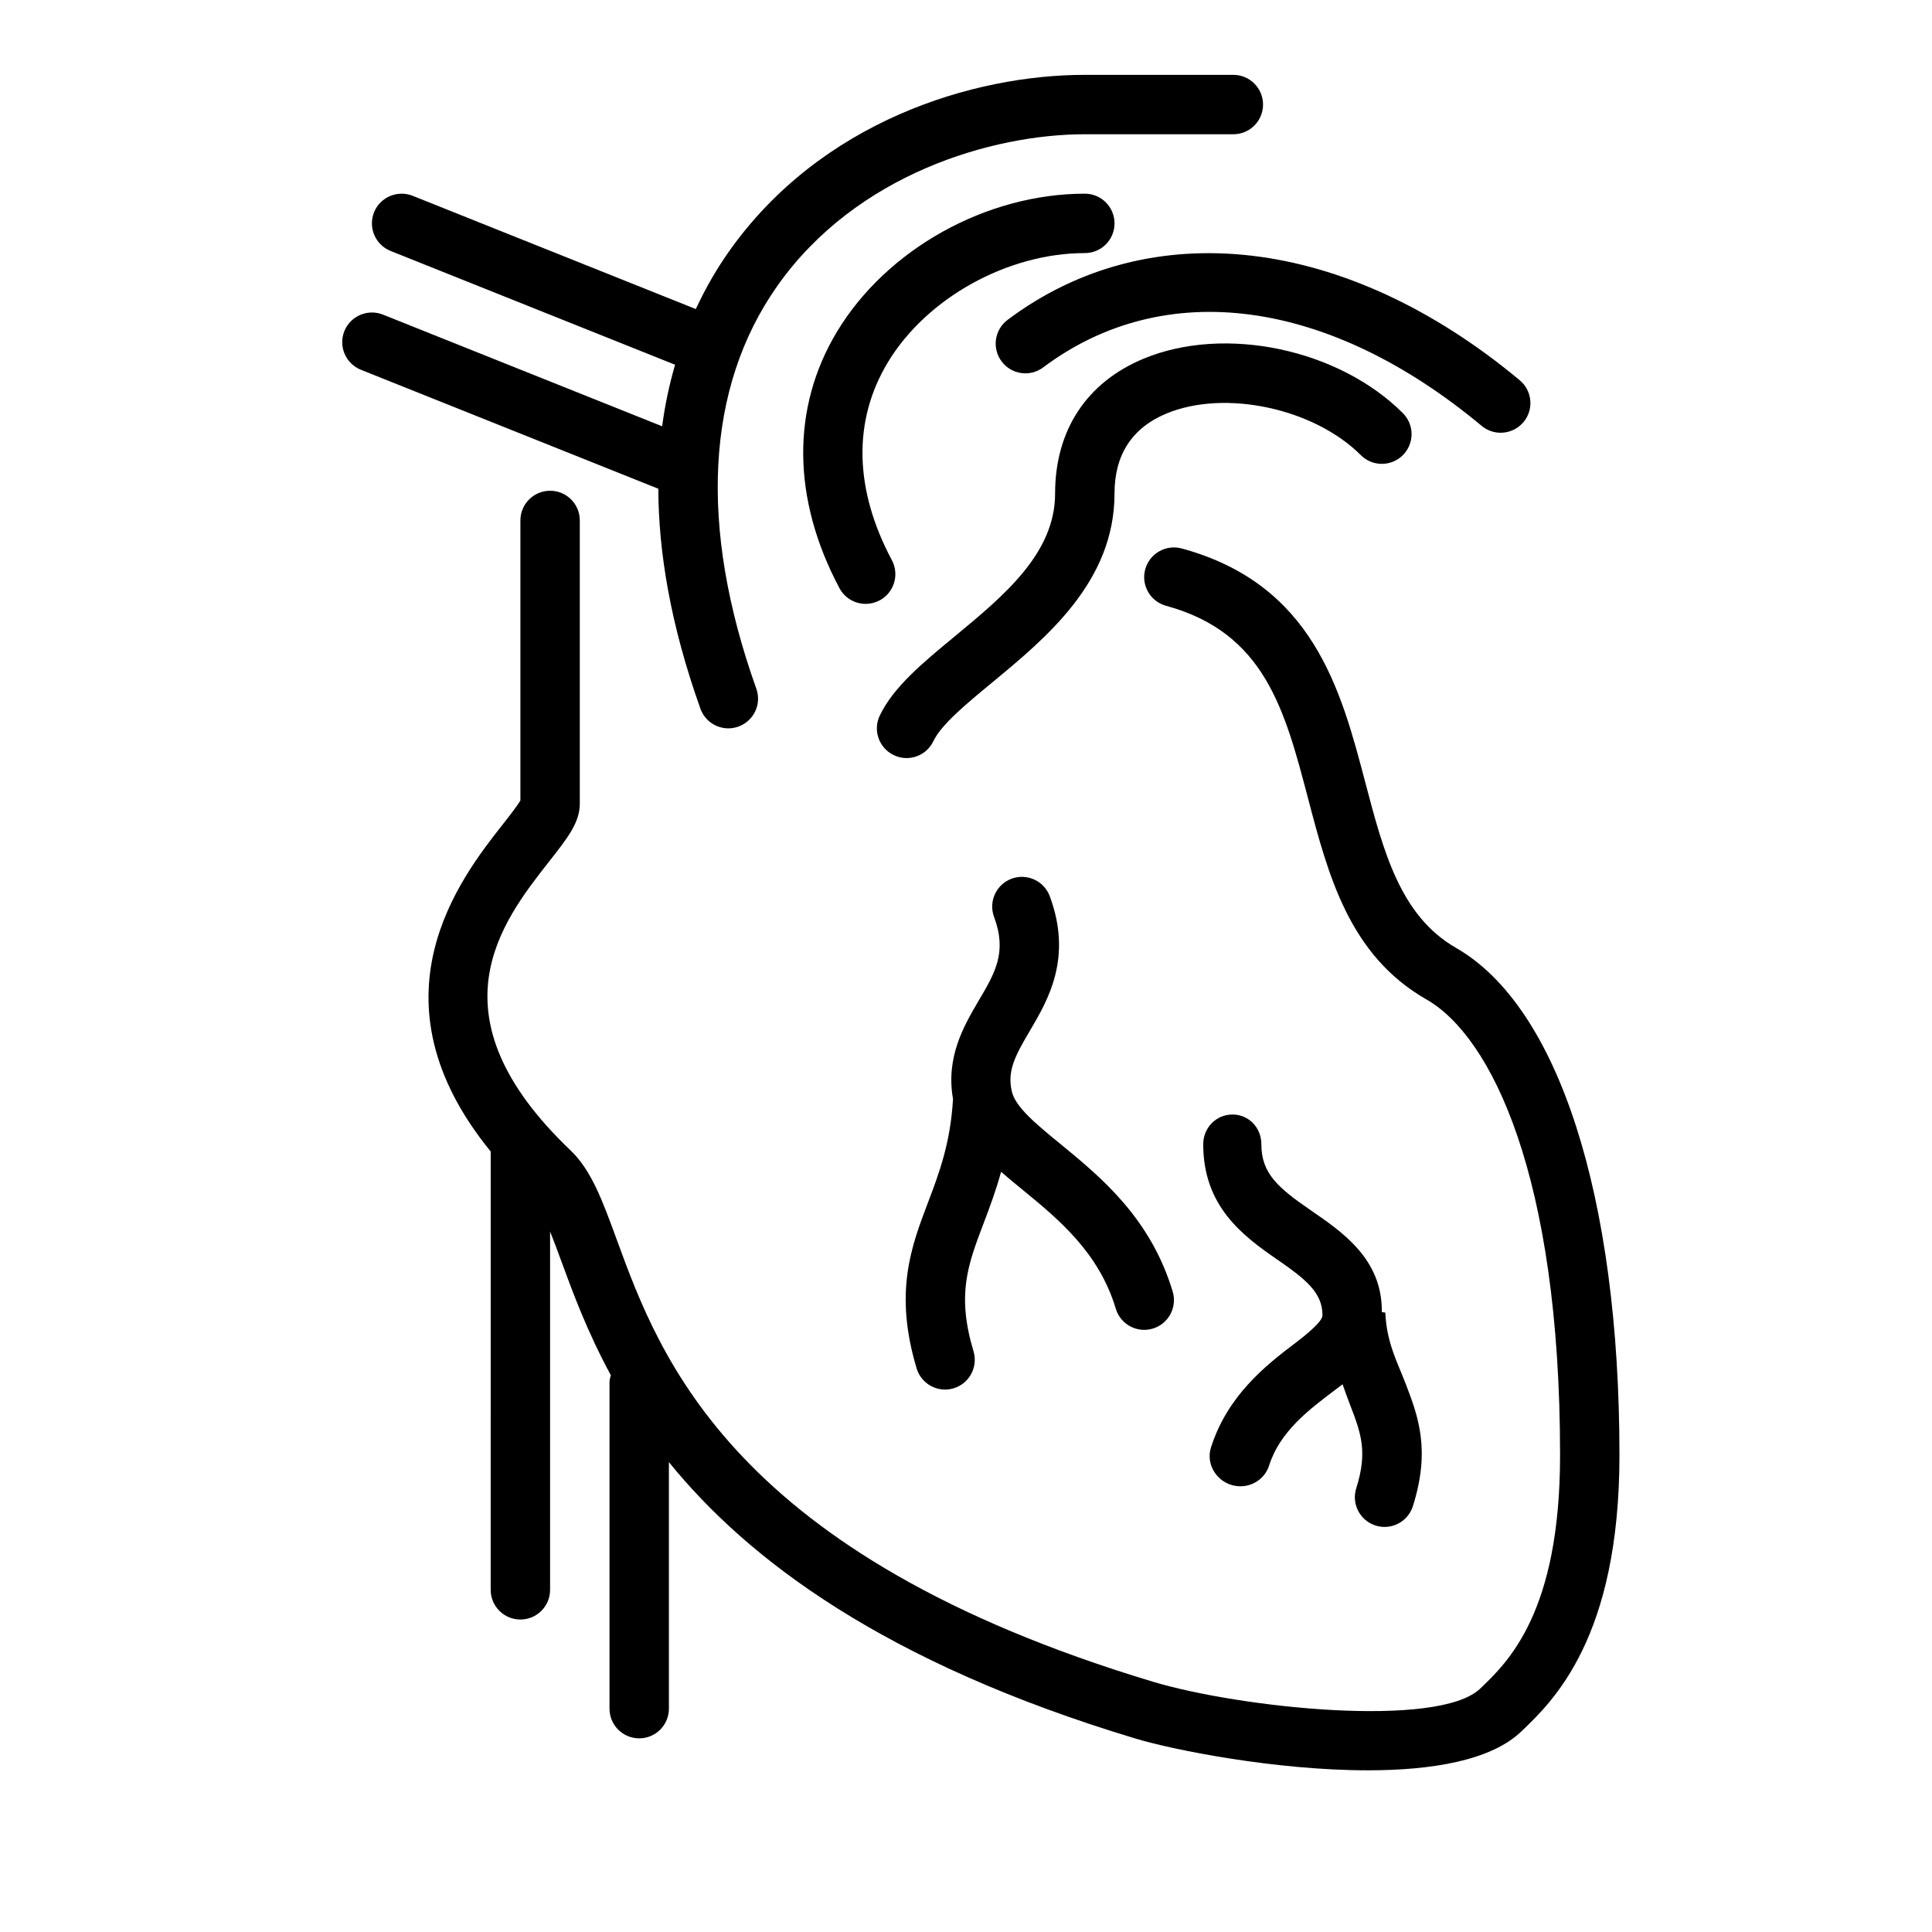
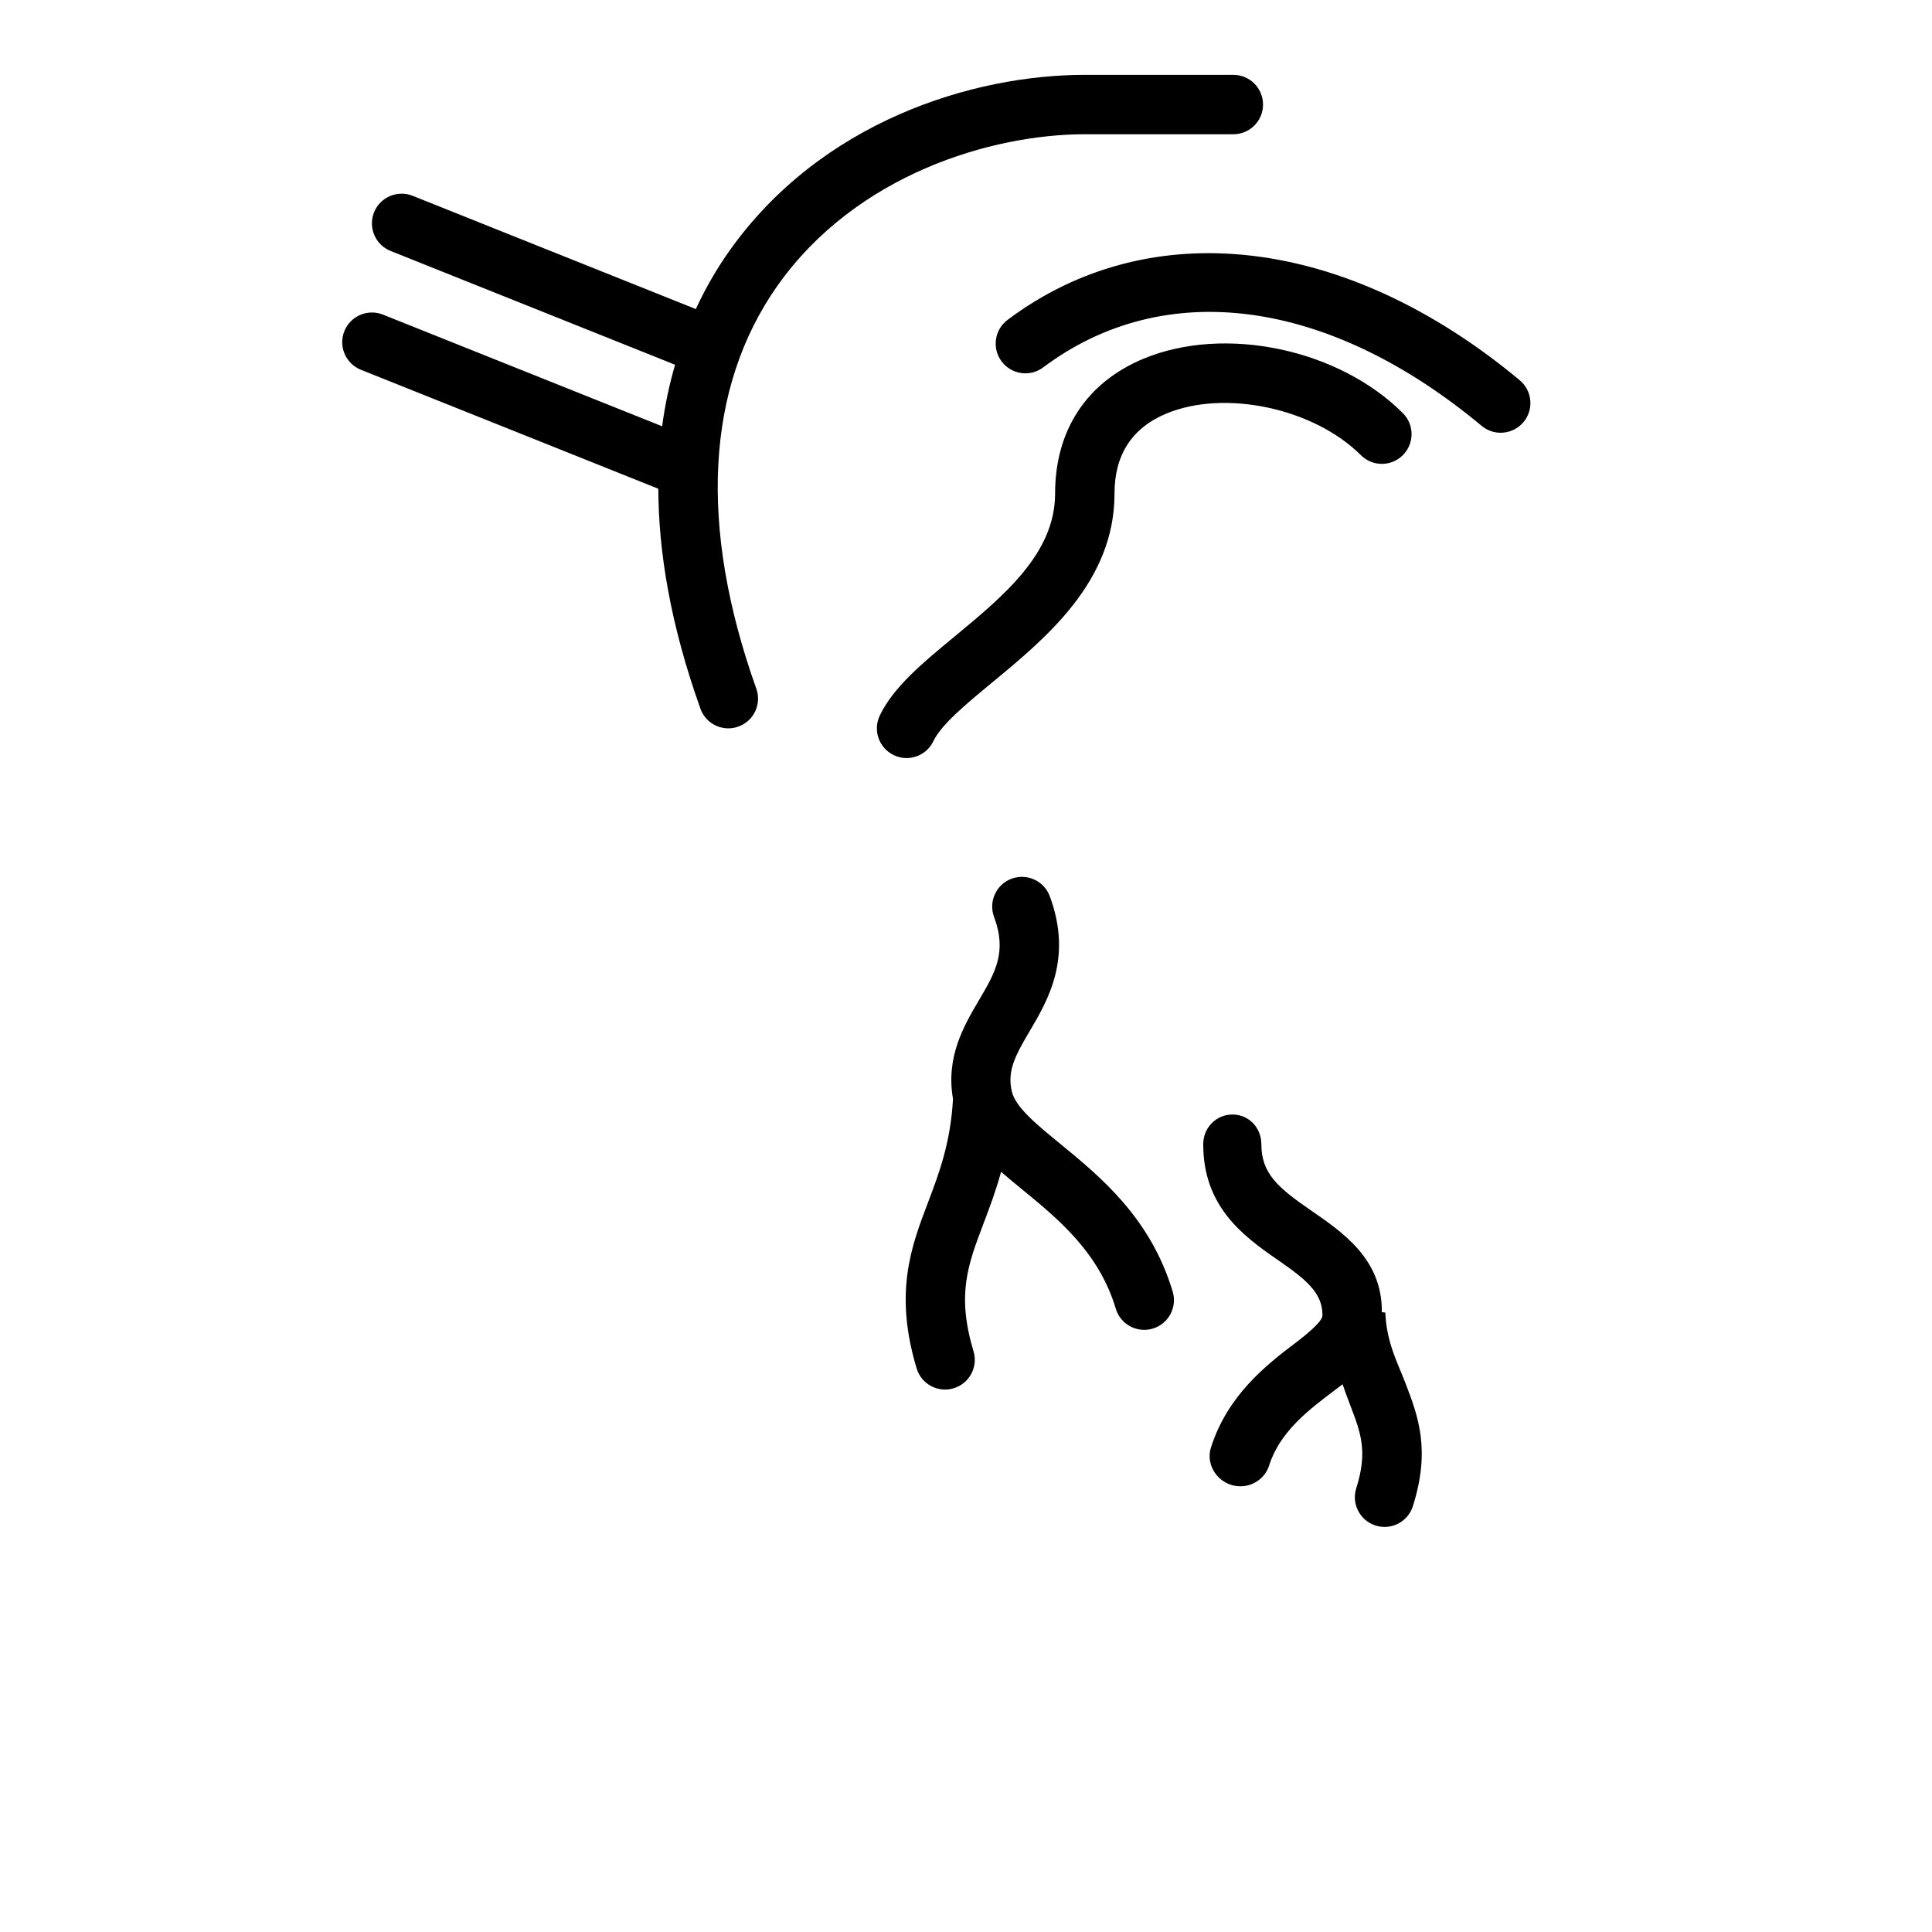
<svg xmlns="http://www.w3.org/2000/svg" fill="#000000" width="800px" height="800px" version="1.1" viewBox="144 144 512 512">
  <g>
    <path d="m411.02 228.77c-3.481 2.606-4.188 7.543-1.574 11.02 2.606 3.473 7.535 4.188 11.012 1.574 32.164-24.113 75.602-18.324 116.19 15.492 1.48 1.227 3.258 1.828 5.039 1.828 2.258 0 4.496-0.969 6.062-2.832 2.785-3.336 2.332-8.305-1.008-11.082-45.887-38.246-97.906-44.387-135.72-16z" />
-     <path d="m431.49 211.07c4.352 0 7.871-3.527 7.871-7.871s-3.519-7.871-7.871-7.871c-26.137 0-52.555 14.73-65.715 36.637-12.121 20.176-11.879 44.281 0.684 67.895 1.418 2.66 4.133 4.172 6.957 4.172 1.242 0 2.512-0.301 3.691-0.922 3.832-2.039 5.297-6.809 3.25-10.652-10.004-18.812-10.383-36.926-1.094-52.395 10.266-17.066 31.734-28.992 52.227-28.992z" />
    <path d="m504.64 264.62c3.078 3.078 8.055 3.078 11.133 0 3.078-3.078 3.078-8.055 0-11.133-17.012-17.012-47.152-23.348-68.645-14.461-15.152 6.281-23.516 18.98-23.516 35.77 0 15.879-13.594 27.102-26.734 37.965-8.297 6.848-16.121 13.312-19.727 20.867-1.875 3.922-0.211 8.621 3.715 10.492 1.09 0.531 2.238 0.777 3.379 0.777 2.945 0 5.754-1.652 7.109-4.481 2.109-4.418 8.637-9.809 15.547-15.516 14.461-11.949 32.457-26.82 32.457-50.105 0-10.289 4.644-17.43 13.801-21.223 15.508-6.422 39.074-1.359 51.48 11.047z" />
-     <path d="m529.86 395.19c-14.738-8.422-19.223-25.535-23.992-43.648-6.488-24.703-13.84-52.703-48.703-62.195-4.156-1.133-8.516 1.324-9.668 5.527-1.148 4.195 1.332 8.527 5.527 9.668 26.078 7.109 31.426 27.449 37.613 51.004 5.375 20.461 10.934 41.621 31.395 53.324 17.117 9.781 35.402 46.645 35.402 120.77 0 41.668-13.777 54.805-21.176 61.867-11.195 10.66-63.699 5.094-86.758-1.844-111.47-33.566-130.61-85.867-142.04-117.11-3.769-10.305-6.746-18.438-12.242-23.672-37.645-35.895-18.383-60.418-5.637-76.641 4.859-6.188 8.074-10.281 8.074-15.25v-75.066c0-4.344-3.519-7.871-7.871-7.871-4.352 0-7.871 3.527-7.871 7.871v74.188c-0.738 1.348-2.922 4.125-4.707 6.398-11.219 14.281-36.203 46.137-3.164 86.648l-0.004 116.16c0 4.344 3.519 7.871 7.871 7.871 4.352 0 7.871-3.527 7.871-7.871v-94.961c0.938 2.356 1.883 4.871 2.883 7.606 3.117 8.516 6.984 19.02 13.219 30.488-0.145 0.582-0.355 1.133-0.355 1.762v86.594c0 4.344 3.519 7.871 7.871 7.871s7.871-3.527 7.871-7.871v-65.328c20.914 25.797 57.016 53.184 123.68 73.266 9.949 3 37.016 8.406 61.543 8.406 16.887 0 32.566-2.566 40.621-10.25 8.465-8.062 26.059-24.848 26.059-73.258 0-68.668-16.203-118.93-43.32-134.45z" />
    <path d="m318.46 273.5c0.047 16.633 3.18 35.969 11.156 58.293 1.141 3.219 4.168 5.227 7.406 5.227 0.875 0 1.777-0.148 2.644-0.465 4.102-1.465 6.234-5.969 4.762-10.059-15.32-42.902-13.391-79.805 5.574-106.73 20.914-29.664 56.961-40.188 81.484-40.188h39.359c4.352 0 7.871-3.527 7.871-7.871s-3.519-7.871-7.871-7.871h-39.359c-29.645 0-69.996 12.312-94.348 46.871-3.078 4.367-6.07 9.438-8.746 15.199l-75.035-30.016c-4.016-1.605-8.621 0.348-10.234 4.383-1.613 4.039 0.355 8.621 4.394 10.234l75.383 30.156c-1.465 5.047-2.652 10.453-3.426 16.312l-73.988-29.598c-4.016-1.605-8.621 0.348-10.234 4.383-1.613 4.039 0.355 8.621 4.394 10.234l78.719 31.488c0.023 0.008 0.062 0.008 0.094 0.016z" />
    <path d="m409.3 454.54c1.828 1.605 3.754 3.18 5.707 4.777 9.469 7.762 20.207 16.562 24.688 31.496 1.023 3.41 4.148 5.613 7.543 5.613 0.746 0 1.504-0.109 2.258-0.332 4.164-1.25 6.527-5.637 5.281-9.809-5.863-19.531-19.129-30.41-29.789-39.148-6.383-5.227-11.887-9.738-12.848-13.902-1.258-5.441 0.867-9.422 4.754-16.004 4.809-8.164 11.406-19.34 5.305-35.73-1.52-4.078-6.062-6.141-10.133-4.629-4.078 1.52-6.141 6.055-4.629 10.125 3.488 9.352 0.309 14.762-4.102 22.23-3.945 6.691-8.723 14.973-6.777 26.008-0.66 11.652-3.684 19.688-6.629 27.434-4.449 11.699-9.055 23.797-3.016 43.965 1.023 3.41 4.148 5.613 7.543 5.613 0.746 0 1.504-0.109 2.258-0.332 4.164-1.25 6.527-5.637 5.281-9.801-4.512-15.043-1.504-22.93 2.644-33.852 1.574-4.148 3.258-8.613 4.66-13.723z" />
-     <path d="m491.41 464.77c-8.684-5.984-13.137-9.754-13.137-17.539 0-4.344-3.297-7.871-7.652-7.871-4.352 0-7.754 3.527-7.754 7.871 0 16.43 10.438 24.23 19.516 30.496 7.641 5.266 12.078 8.832 12.078 14.754v0.047 0.102c0 1.551-4.164 5-7.203 7.297-7.777 5.871-17.98 13.918-22.348 27.703-1.309 4.141 1.203 8.566 5.352 9.879 0.797 0.25 1.715 0.371 2.496 0.371 3.344 0 6.504-2.141 7.566-5.496 2.852-8.996 10.539-14.785 17.301-19.895 0.723-0.543 1.457-1.094 2.172-1.645 0.66 1.938 1.34 3.762 1.977 5.422 2.852 7.438 4.746 12.352 1.645 22.137-1.316 4.141 0.984 8.566 5.125 9.879 0.797 0.25 1.59 0.371 2.379 0.371 3.344 0 6.438-2.141 7.504-5.504 4.762-15.027 1.355-23.922-1.938-32.52-2.133-5.559-5.031-10.809-5.367-18.781 0-0.039-0.922-0.078-0.922-0.117v-0.316c0.008-13.867-10.547-20.953-18.789-26.645z" />
+     <path d="m491.41 464.77c-8.684-5.984-13.137-9.754-13.137-17.539 0-4.344-3.297-7.871-7.652-7.871-4.352 0-7.754 3.527-7.754 7.871 0 16.43 10.438 24.23 19.516 30.496 7.641 5.266 12.078 8.832 12.078 14.754v0.047 0.102c0 1.551-4.164 5-7.203 7.297-7.777 5.871-17.98 13.918-22.348 27.703-1.309 4.141 1.203 8.566 5.352 9.879 0.797 0.25 1.715 0.371 2.496 0.371 3.344 0 6.504-2.141 7.566-5.496 2.852-8.996 10.539-14.785 17.301-19.895 0.723-0.543 1.457-1.094 2.172-1.645 0.66 1.938 1.34 3.762 1.977 5.422 2.852 7.438 4.746 12.352 1.645 22.137-1.316 4.141 0.984 8.566 5.125 9.879 0.797 0.25 1.59 0.371 2.379 0.371 3.344 0 6.438-2.141 7.504-5.504 4.762-15.027 1.355-23.922-1.938-32.52-2.133-5.559-5.031-10.809-5.367-18.781 0-0.039-0.922-0.078-0.922-0.117v-0.316c0.008-13.867-10.547-20.953-18.789-26.645" />
  </g>
</svg>